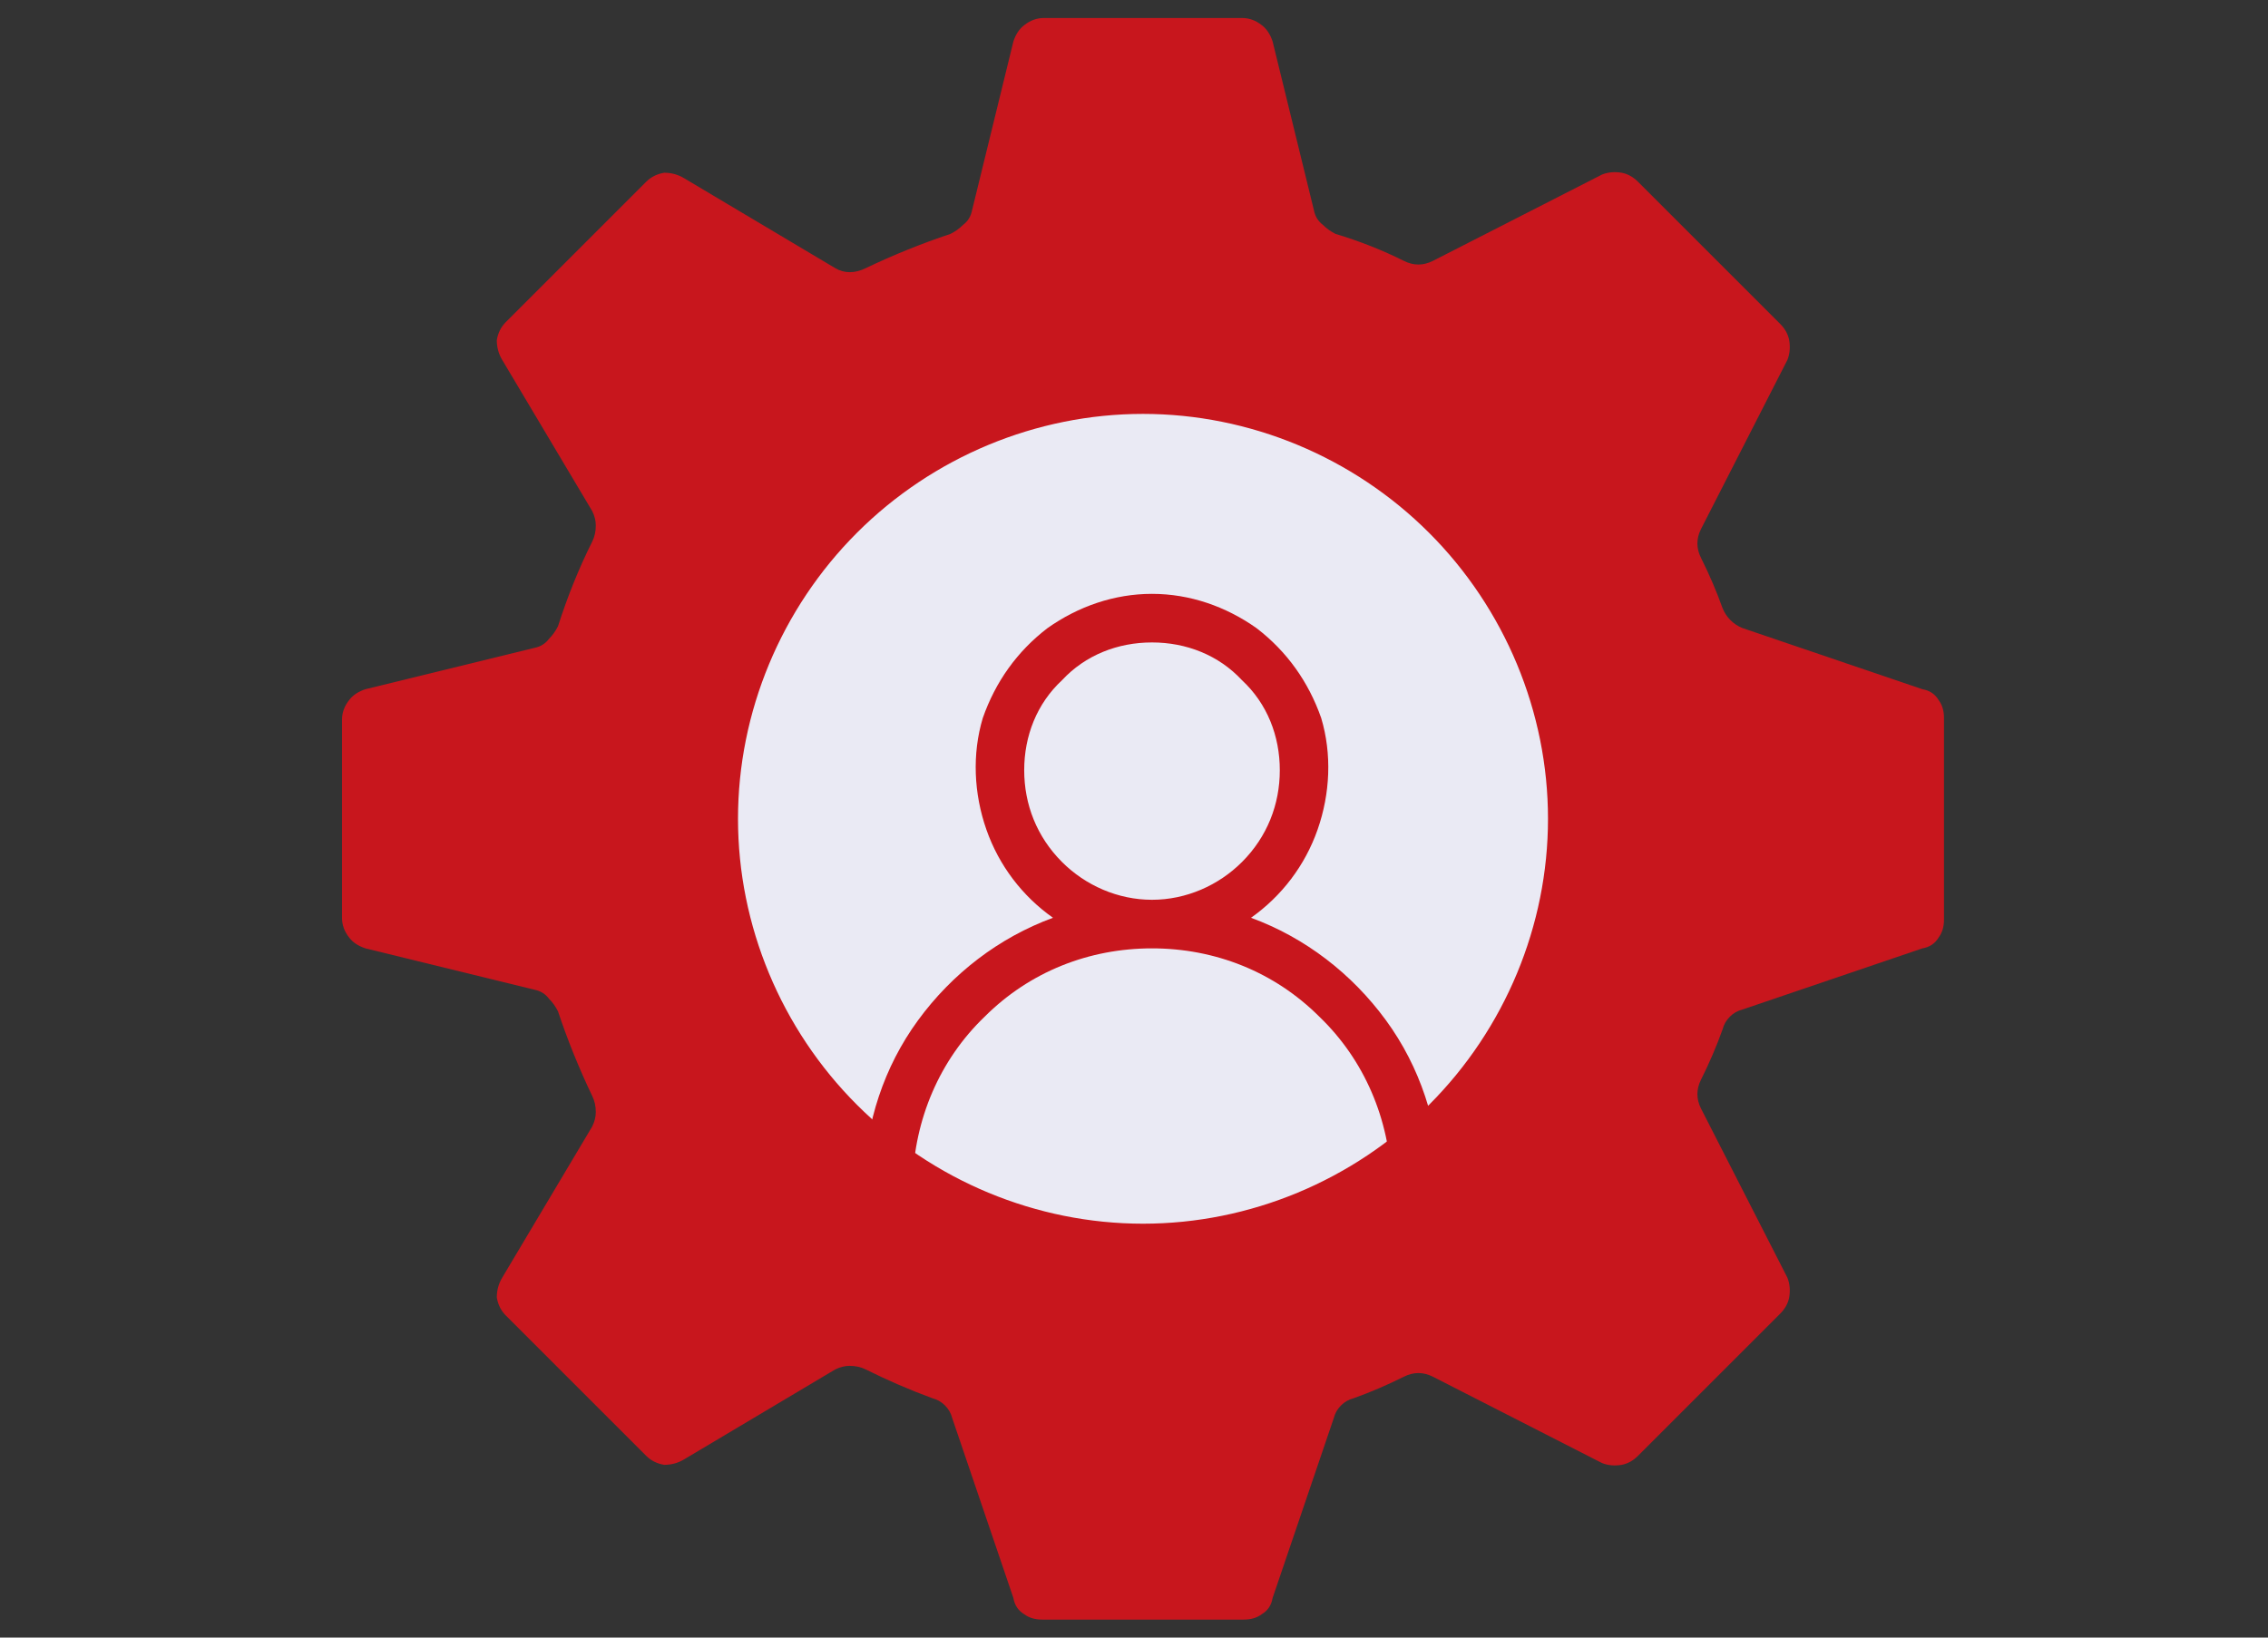
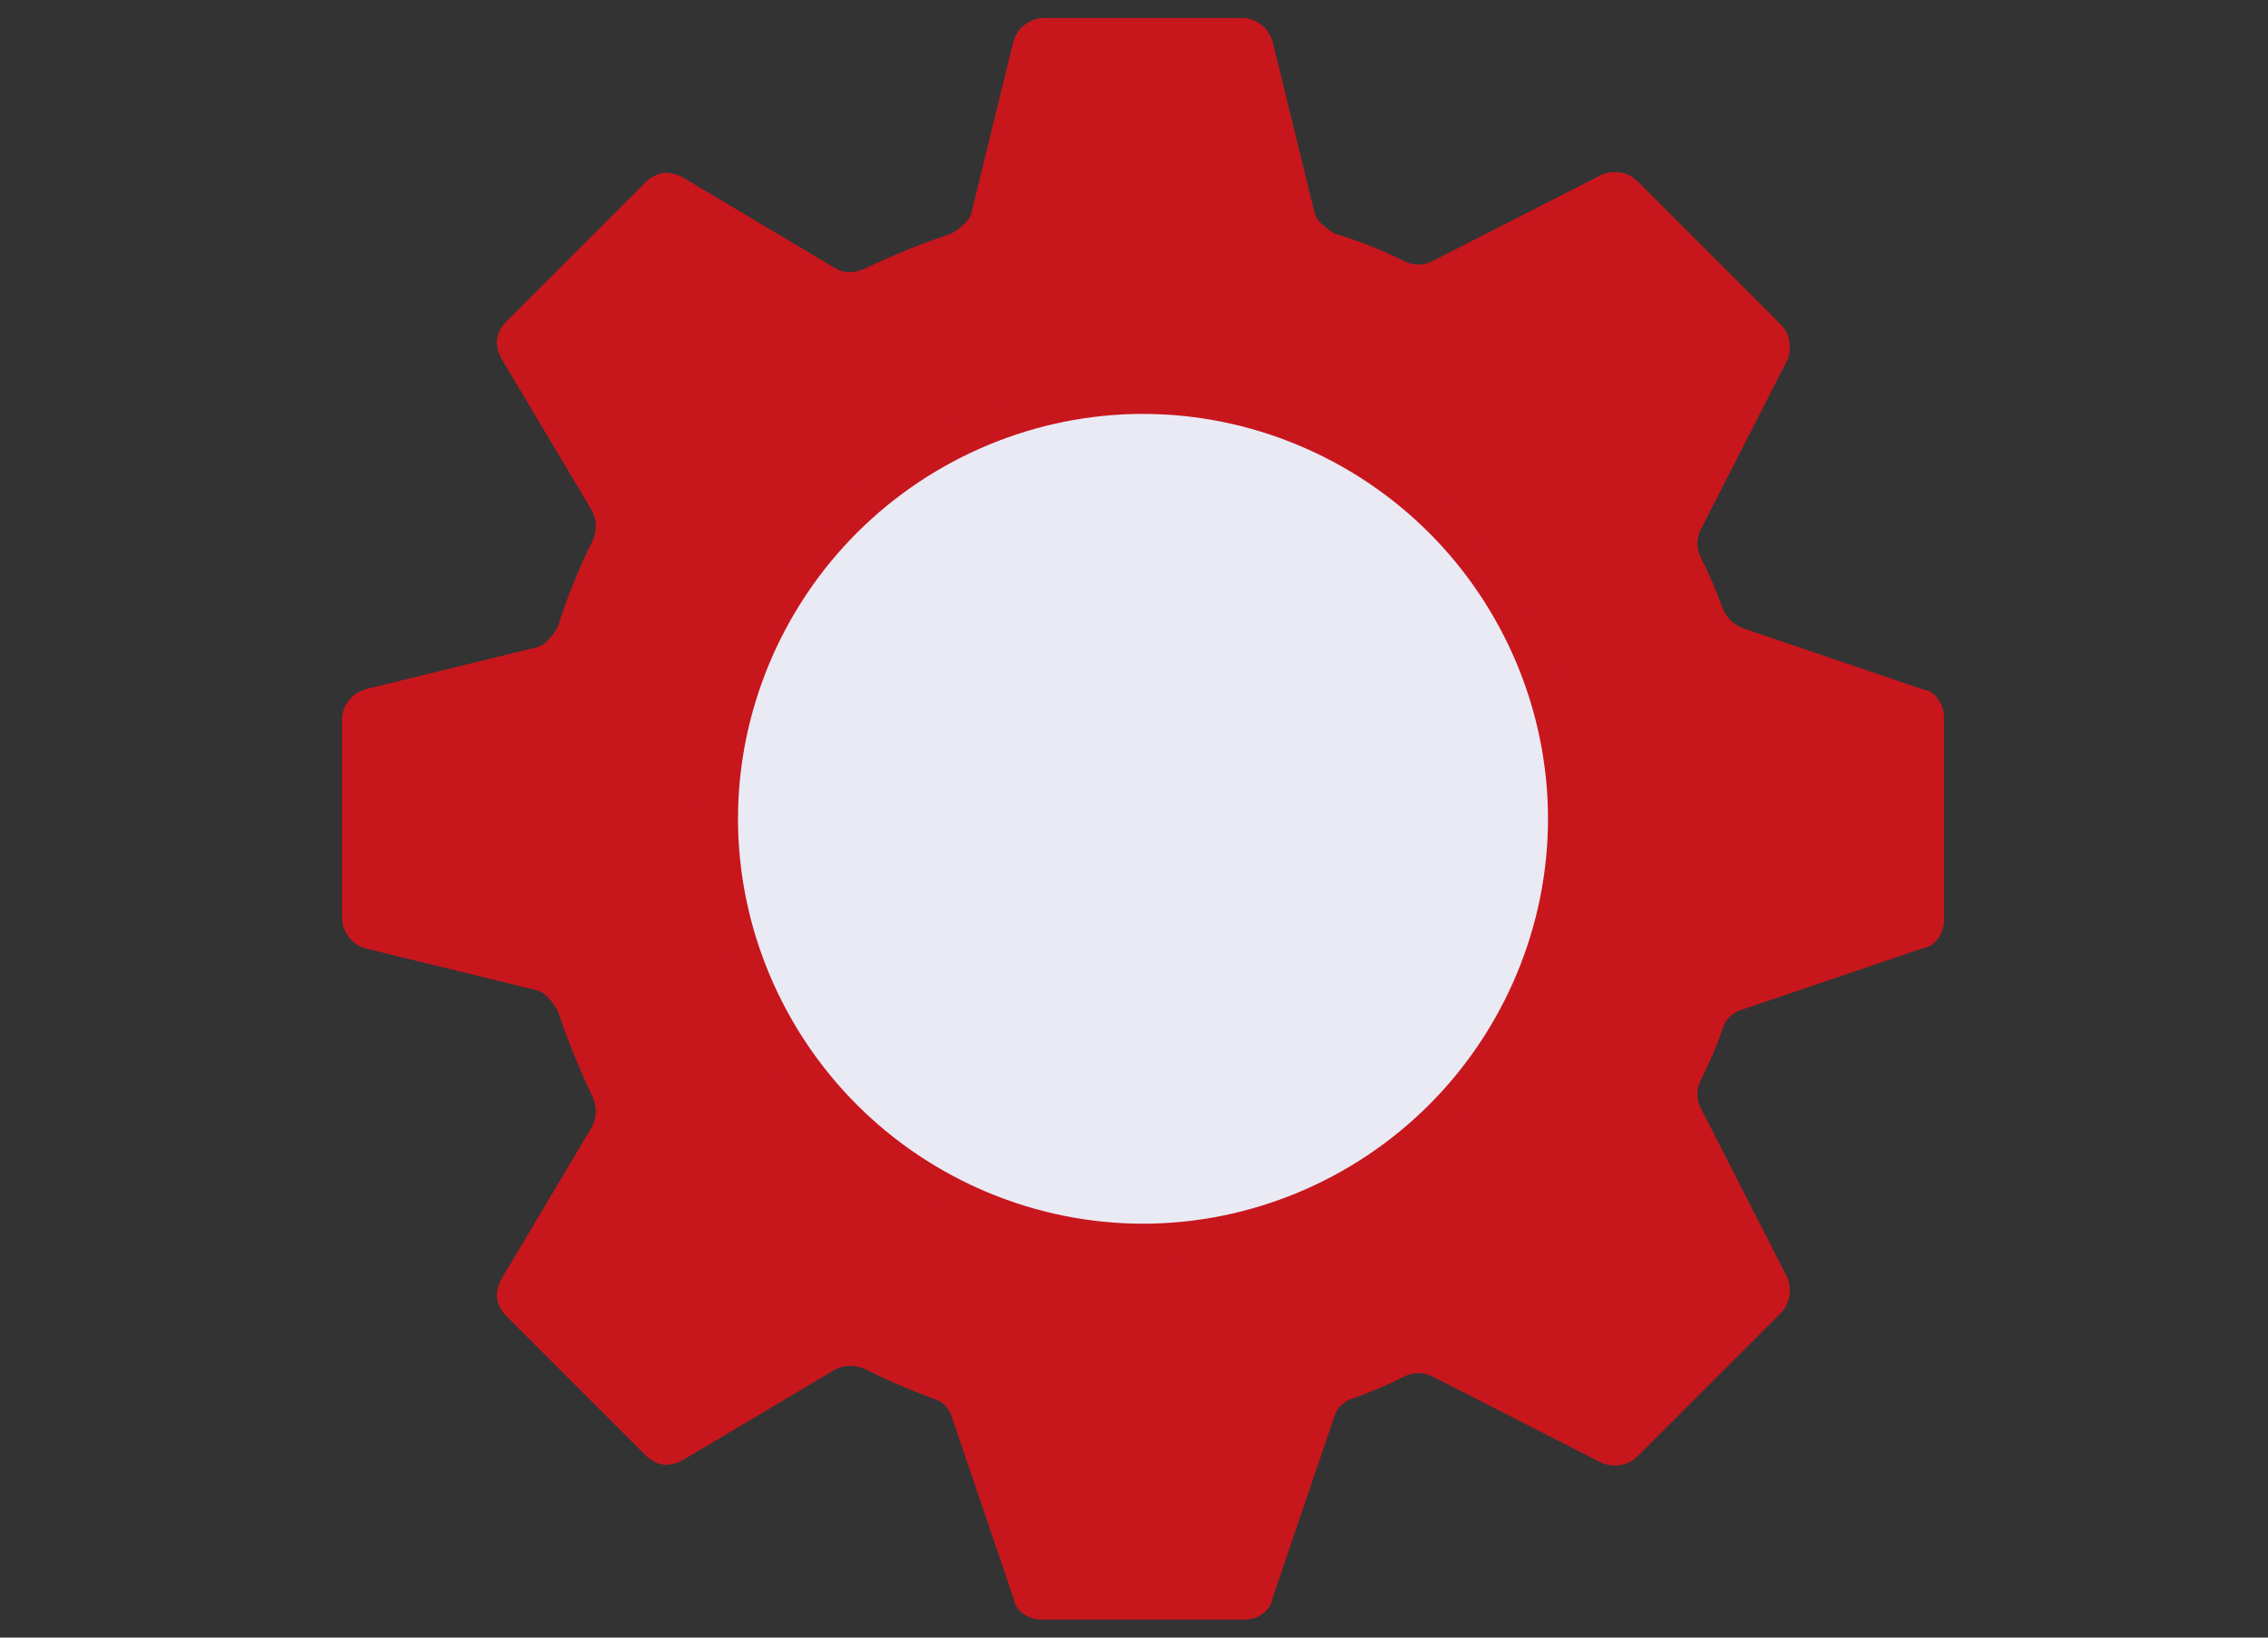
<svg xmlns="http://www.w3.org/2000/svg" version="1.2" viewBox="0 0 126 91" width="126" height="91">
  <rect x="0" y="0" width="126" height="91" fill="#333333" stroke="none" />
  <title>Technical_experties-svg</title>
  <style>
		.s0 { fill: #c8161d } 
		.s1 { fill: #eaeaf4;stroke: #c8161d;stroke-linecap: round;stroke-linejoin: round;stroke-width: 2 } 
	</style>
  <path class="s0" d="m56.3 2.3q0.2-0.6 0.6-0.9 0.5-0.4 1.1-0.4h11q0.6 0 1.1 0.4 0.4 0.3 0.6 0.9l2.3 9.4q0.1 0.5 0.5 0.8 0.3 0.3 0.7 0.5 2 0.6 3.8 1.5 0.4 0.2 0.8 0.2 0.4 0 0.8-0.2l9.4-4.8q0.5-0.2 1.1-0.1 0.5 0.1 0.9 0.5l7.9 7.9q0.4 0.4 0.5 0.9 0.1 0.6-0.1 1.1l-4.8 9.4q-0.2 0.4-0.2 0.8 0 0.4 0.2 0.8 0.7 1.4 1.2 2.8c0.2 0.5 0.6 0.9 1.1 1.1l10 3.4q0.6 0.1 0.9 0.6 0.3 0.4 0.3 1v11.2q0 0.6-0.3 1-0.3 0.5-0.9 0.6l-10 3.4q-0.4 0.1-0.7 0.4-0.3 0.3-0.4 0.7-0.5 1.4-1.2 2.8-0.2 0.4-0.2 0.8 0 0.4 0.2 0.8l4.8 9.4q0.2 0.5 0.1 1.1-0.1 0.5-0.5 0.9l-7.9 7.9q-0.4 0.4-0.9 0.5-0.6 0.1-1.1-0.1l-9.4-4.8q-0.4-0.2-0.8-0.2-0.4 0-0.8 0.2-1.4 0.7-2.8 1.2-0.4 0.1-0.7 0.4-0.3 0.3-0.4 0.7l-3.4 10q-0.1 0.6-0.6 0.9-0.4 0.3-1 0.3h-11.2q-0.6 0-1-0.3-0.5-0.3-0.6-0.9l-3.4-10q-0.1-0.4-0.4-0.7-0.3-0.3-0.7-0.4-1.9-0.7-3.7-1.6-0.4-0.2-0.9-0.2-0.4 0-0.8 0.2l-8.4 5q-0.5 0.3-1.1 0.3-0.6-0.1-1-0.5l-7.8-7.8q-0.4-0.4-0.5-1 0-0.6 0.3-1.1l5-8.4q0.2-0.4 0.2-0.8 0-0.5-0.2-0.9-1.1-2.3-1.9-4.7-0.2-0.4-0.5-0.7-0.3-0.4-0.8-0.5l-9.4-2.3q-0.6-0.2-0.9-0.6-0.4-0.5-0.4-1.1v-11q0-0.6 0.4-1.1 0.3-0.4 0.9-0.6l9.4-2.3q0.5-0.1 0.8-0.5 0.3-0.3 0.5-0.7 0.8-2.5 1.9-4.7 0.2-0.4 0.2-0.9 0-0.4-0.2-0.8l-5-8.4q-0.3-0.5-0.3-1.1 0.1-0.6 0.5-1l7.8-7.8q0.4-0.4 1-0.5 0.6 0 1.1 0.3l8.4 5c0.5 0.3 1.1 0.3 1.7 0q2.3-1.1 4.7-1.9 0.4-0.2 0.7-0.5 0.4-0.3 0.5-0.8z" />
  <path class="s1" d="m87 45.5c0 6.2-2.5 12.2-6.9 16.6-4.4 4.4-10.4 6.9-16.6 6.9-6.2 0-12.2-2.5-16.6-6.9-4.4-4.4-6.9-10.4-6.9-16.6 0-6.2 2.5-12.2 6.9-16.6 4.4-4.4 10.4-6.9 16.6-6.9 6.2 0 12.2 2.5 16.6 6.9 4.4 4.4 6.9 10.4 6.9 16.6z" />
-   <path fill-rule="evenodd" class="s0" d="m64 33c2.1 0 4.1 0.7 5.8 1.9 1.7 1.3 2.9 3 3.6 5 0.6 2 0.5 4.2-0.2 6.2-0.7 2-2 3.7-3.7 4.9 3 1.1 5.6 3.1 7.5 5.7 1.9 2.6 2.9 5.7 3 8.9q0 0.3-0.1 0.5-0.1 0.3-0.3 0.5-0.1 0.2-0.4 0.3-0.2 0.1-0.5 0.1-0.3 0-0.5-0.1-0.3-0.1-0.5-0.3-0.2-0.2-0.3-0.4-0.1-0.3-0.1-0.5c-0.1-3.5-1.5-6.8-4-9.2-2.5-2.5-5.8-3.8-9.3-3.8-3.5 0-6.8 1.3-9.3 3.8-2.5 2.4-3.9 5.7-4 9.2 0 0.3-0.2 0.7-0.5 0.9-0.2 0.2-0.6 0.4-0.9 0.4-0.4 0-0.7-0.2-0.9-0.5-0.3-0.2-0.4-0.6-0.4-0.9 0.1-3.2 1.1-6.3 3-8.9 1.9-2.6 4.5-4.6 7.5-5.7-1.7-1.2-3-2.9-3.7-4.9-0.7-2-0.8-4.2-0.2-6.2 0.7-2 1.9-3.7 3.6-5 1.7-1.2 3.7-1.9 5.8-1.9zm-7.1 9.8c0 1.9 0.7 3.7 2.1 5.1 1.3 1.3 3.1 2.1 5 2.1 1.9 0 3.7-0.8 5-2.1 1.4-1.4 2.1-3.2 2.1-5.1 0-1.9-0.7-3.7-2.1-5-1.3-1.4-3.1-2.1-5-2.1-1.9 0-3.7 0.7-5 2.1-1.4 1.3-2.1 3.1-2.1 5z" />
</svg>